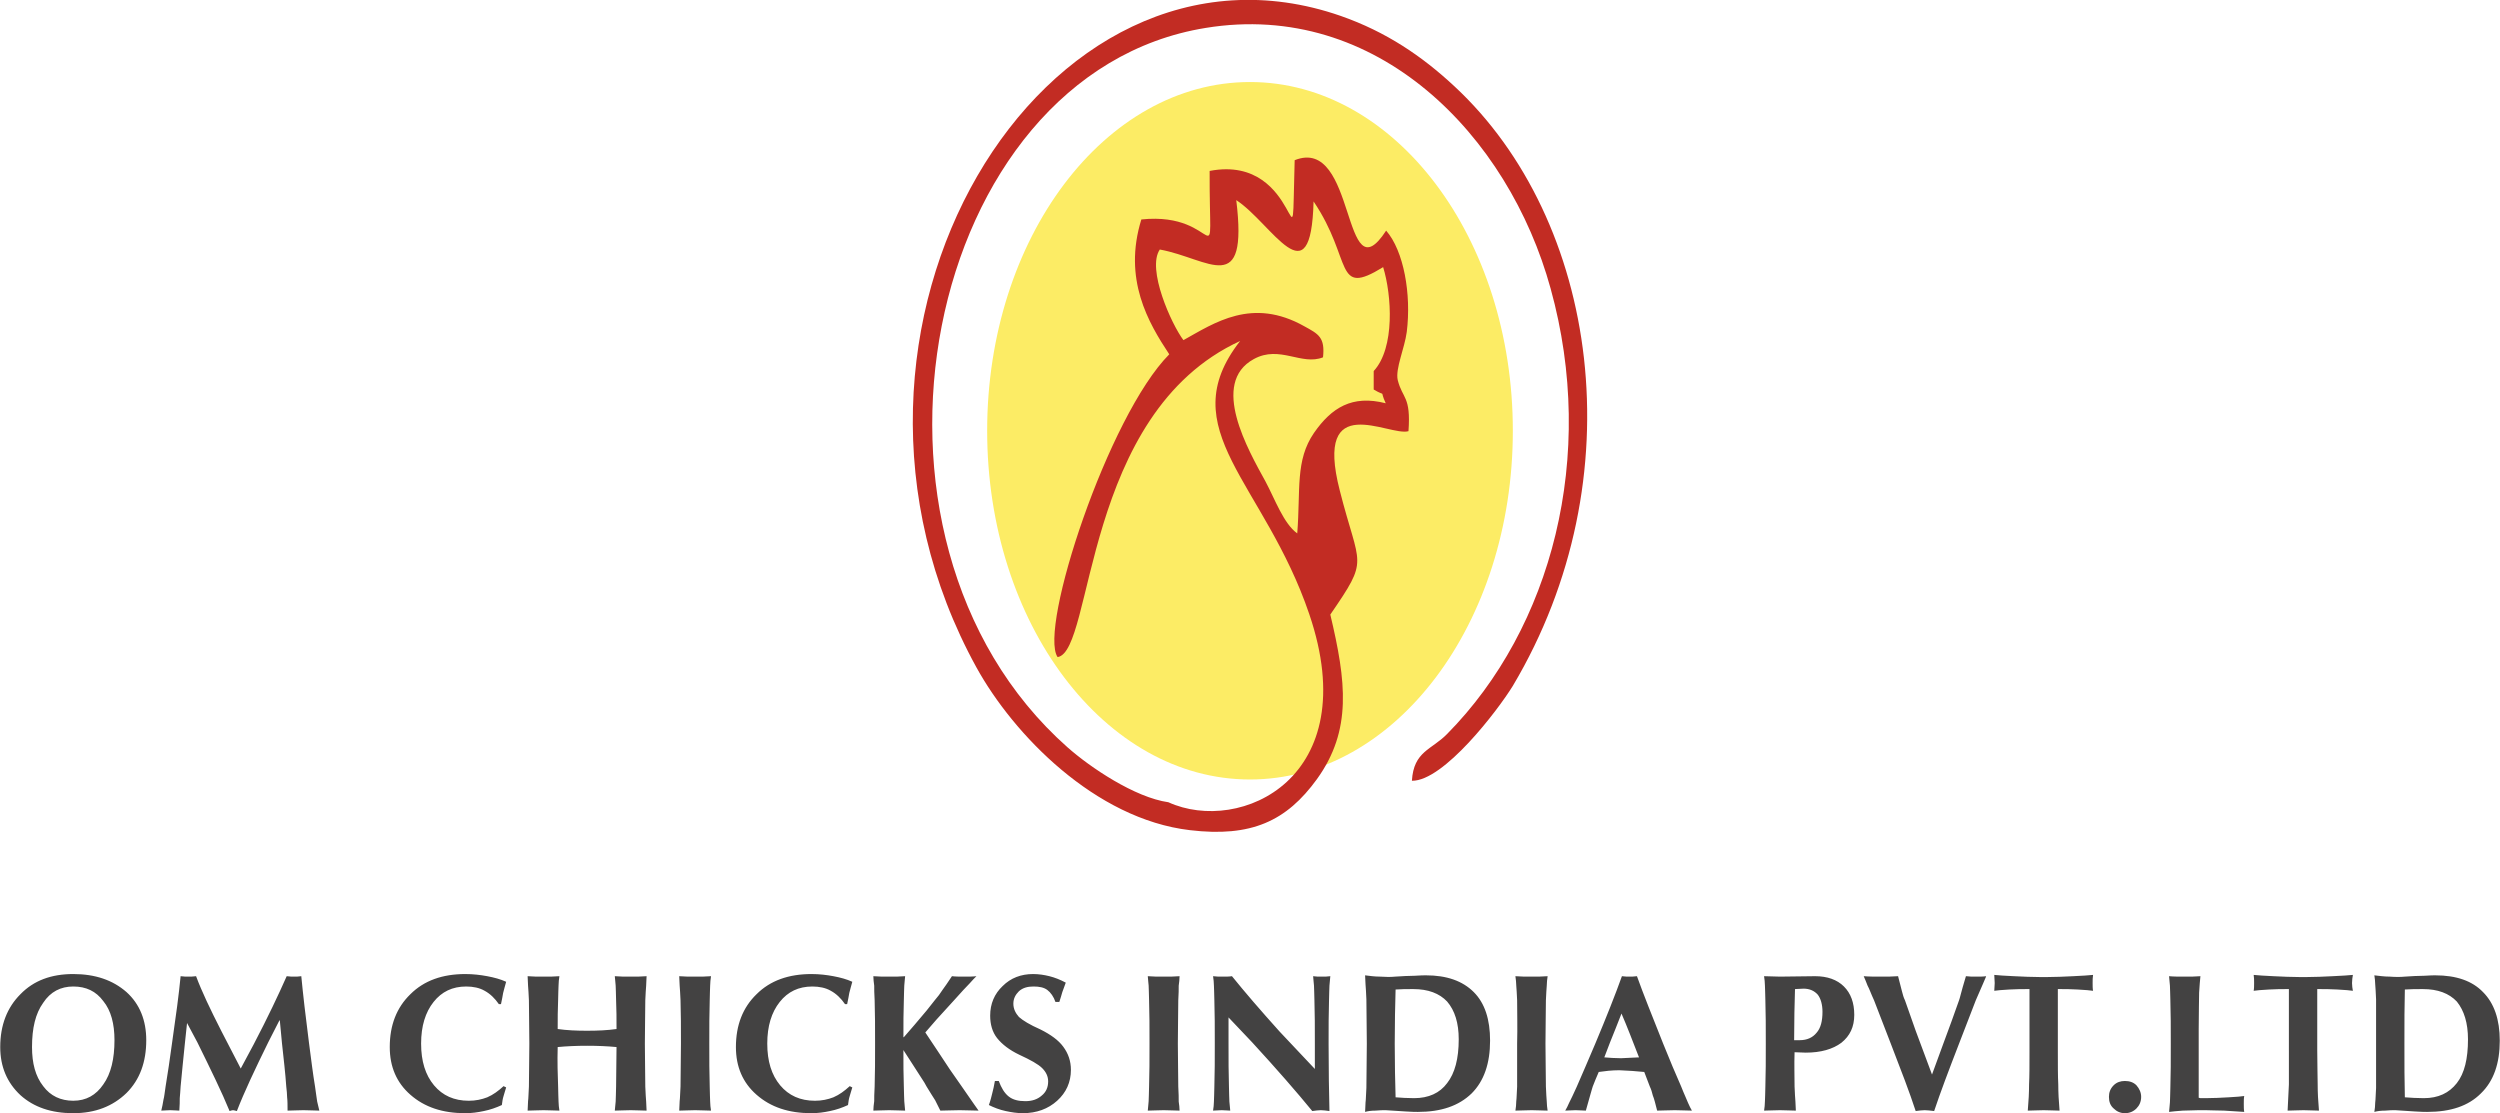
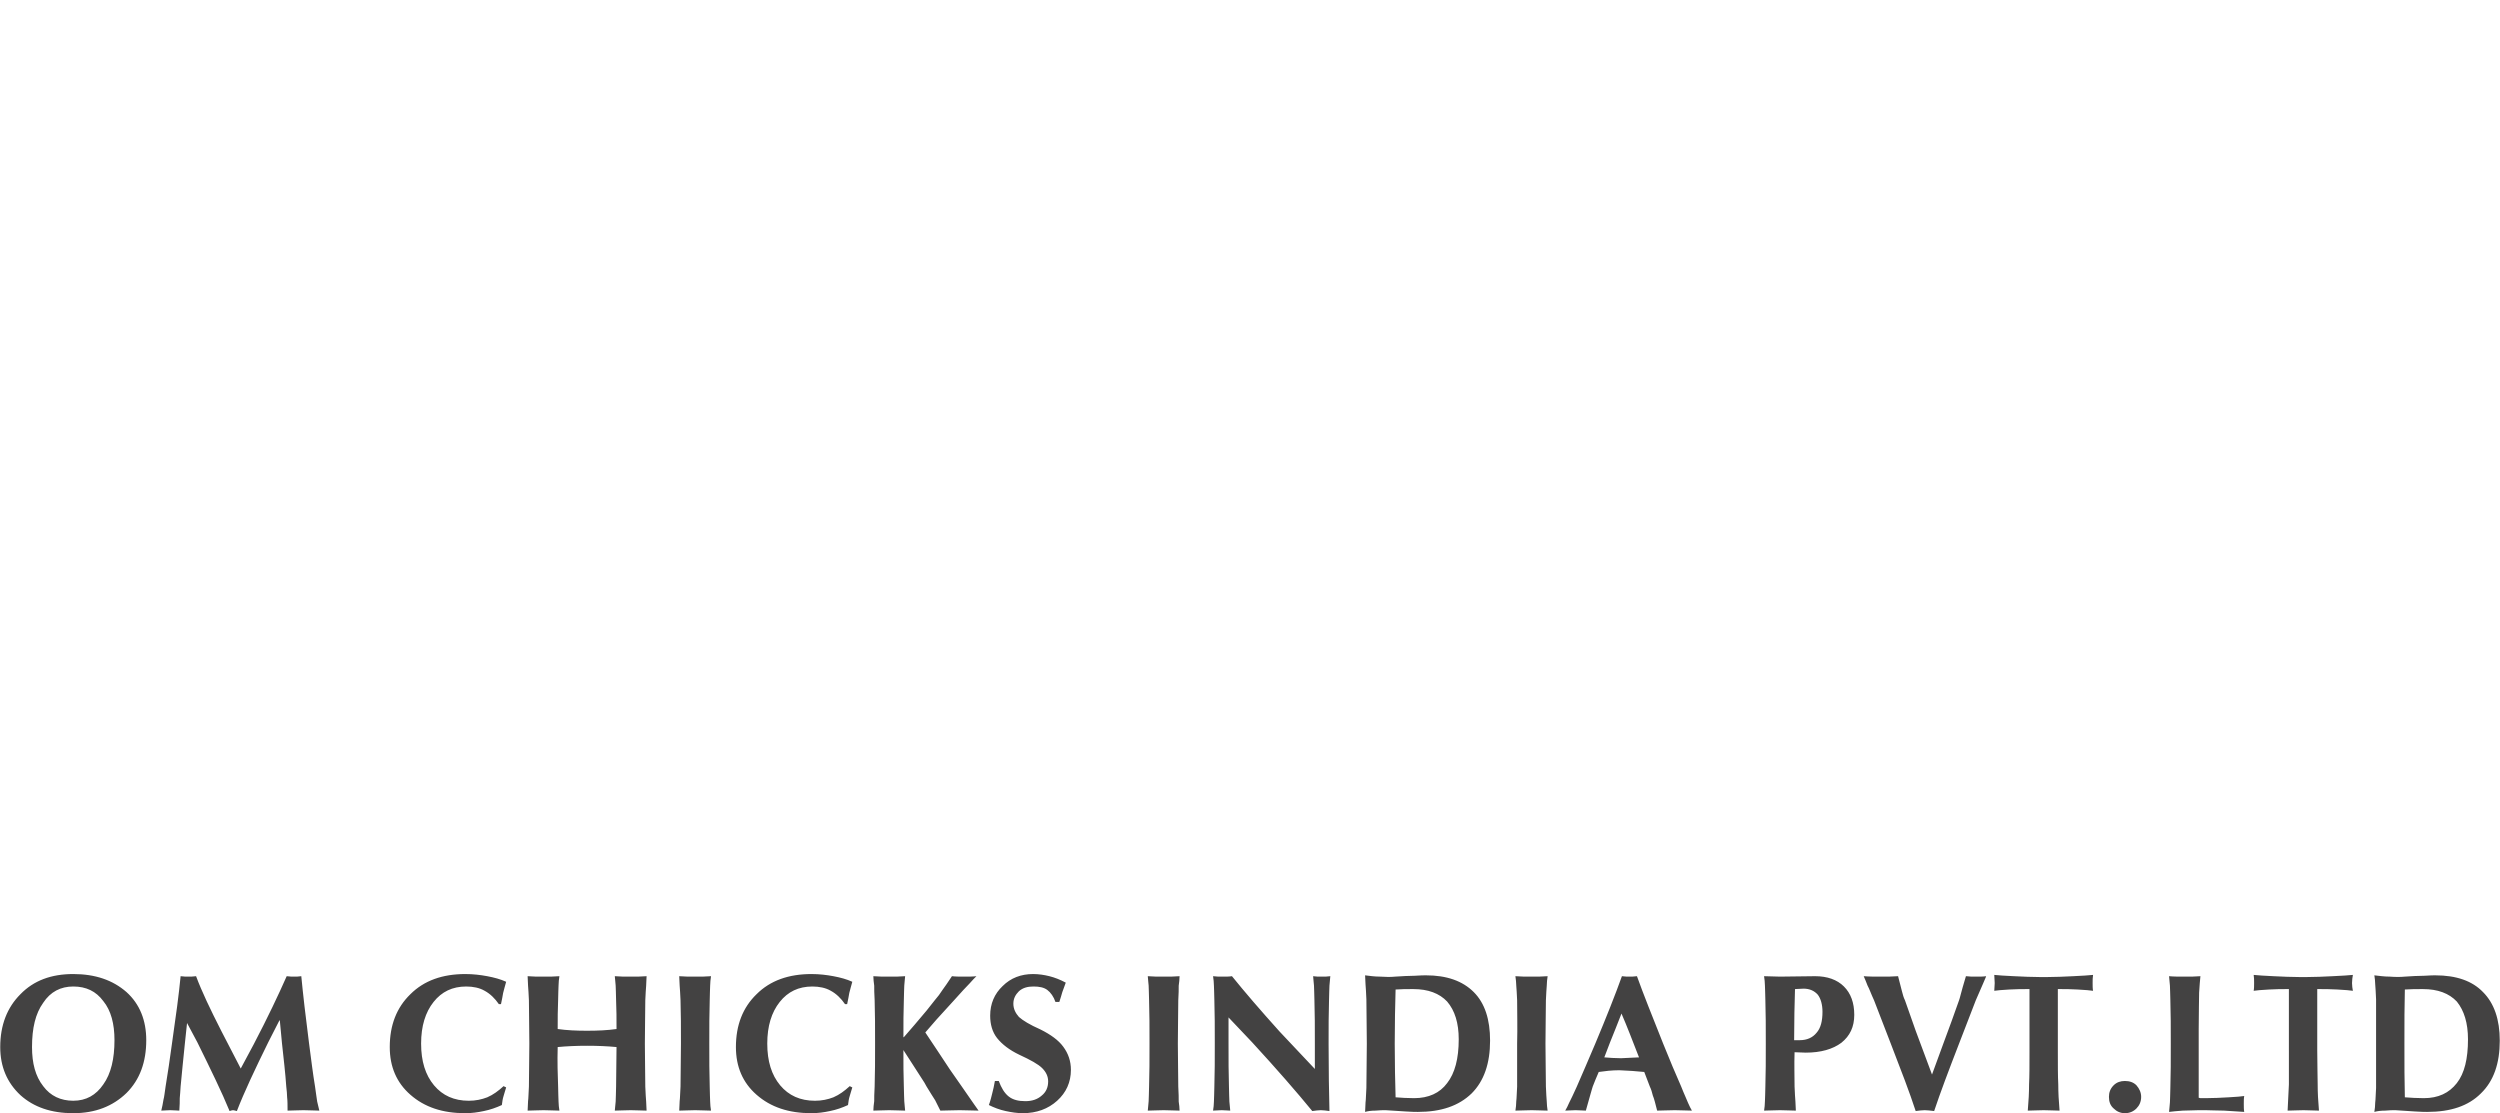
<svg xmlns="http://www.w3.org/2000/svg" viewBox="0 0 5820 2592" style="shape-rendering:geometricPrecision; text-rendering:geometricPrecision; image-rendering:optimizeQuality; fill-rule:evenodd; clip-rule:evenodd" version="1.1" height="25.916mm" width="58.202mm" xml:space="preserve">
  <defs>
    <style type="text/css">
   
    .fil0 {fill:#FCEC65}
    .fil1 {fill:#C22C23}
    .fil2 {fill:#434242;fill-rule:nonzero}
   
  </style>
  </defs>
  <g id="Layer_x0020_1">
-     <ellipse ry="812" rx="612" cy="1003" cx="2910" class="fil0" />
-     <path d="M2700 581c-31,45 27,174 55,211 72,-40 160,-101 282,-32 33,18 48,26 43,72 -50,20 -101,-29 -161,4 -103,56 -13,212 27,285 22,41 42,98 74,121 8,-102 -5,-170 39,-234 41,-59 89,-89 167,-69 -16,-35 4,-13 -28,-32l0 -43c50,-54 42,-177 22,-242 -115,71 -70,-17 -162,-153 -6,232 -97,51 -180,-3 28,230 -63,136 -178,115zm20 1287c167,76 458,-56 328,-438 -104,-307 -322,-430 -161,-636 -368,169 -340,723 -425,736 -45,-66 118,-562 260,-705 -49,-74 -108,-175 -65,-314 190,-20 158,155 159,-113 219,-42 189,279 198,-25 145,-58 110,322 213,164 41,47 59,148 48,236 -5,38 -27,86 -21,112 11,44 31,37 25,119 -45,13 -221,-99 -160,138 46,182 70,155 -22,289 37,156 51,269 -31,383 -71,98 -153,136 -296,119 -221,-26 -411,-223 -497,-379 -434,-789 157,-1757 848,-1517 106,37 190,94 265,164 335,311 424,912 136,1396 -35,57 -161,222 -235,221 4,-69 46,-72 82,-109 244,-247 349,-647 241,-1037 -98,-357 -404,-672 -803,-607 -657,106 -875,1185 -322,1675 53,47 157,117 235,128z" class="fil1" />
    <path d="M170 2592c-51,0 -92,-14 -123,-42 -31,-29 -47,-66 -47,-112 0,-51 16,-92 47,-123 31,-32 72,-47 123,-47 51,0 92,14 124,42 31,28 46,66 46,112 0,51 -15,92 -46,123 -32,31 -73,47 -124,47zm0 -29c30,0 53,-13 70,-38 18,-25 26,-60 26,-103 0,-38 -8,-69 -26,-91 -17,-23 -40,-34 -70,-34 -29,0 -53,12 -70,38 -18,25 -26,59 -26,103 0,38 8,68 26,91 17,23 41,34 70,34zm250 -33c-1,11 -1,20 -2,27 0,7 0,17 -1,29 -6,0 -13,-1 -21,-1 -8,0 -15,1 -21,1 2,-9 4,-17 5,-25 2,-7 3,-18 5,-31 5,-30 10,-64 15,-101 9,-62 16,-114 20,-156 7,1 13,1 18,1 5,0 11,0 18,-1 13,35 33,77 59,128l45 87 0 0 0 0 30 -56c33,-63 58,-116 77,-159 7,1 13,1 17,1 5,0 11,0 17,-1 4,42 10,94 18,156 5,38 9,71 14,101 2,16 4,27 5,35 2,7 3,14 5,21 -11,0 -23,-1 -37,-1 -14,0 -26,1 -37,1 0,-13 0,-23 -1,-31 0,-7 -1,-16 -2,-25 -2,-30 -6,-64 -10,-101l-5 -53 -1 0 -26 51c-31,63 -56,116 -73,160 -4,-1 -7,-2 -9,-2 -2,0 -5,1 -8,2 -18,-44 -44,-97 -75,-160l-24 -45 0 0 -5 47c-4,37 -7,71 -10,101zm758 2c-2,8 -5,15 -6,20 -2,6 -3,13 -4,21 -13,6 -27,11 -42,14 -14,3 -28,5 -43,5 -53,0 -95,-14 -128,-43 -32,-28 -48,-65 -48,-111 0,-51 16,-92 48,-123 32,-32 75,-47 128,-47 18,0 35,2 51,5 16,3 31,7 44,13 -3,10 -5,19 -7,26 -1,7 -3,16 -5,26l-5 0c-9,-13 -20,-24 -33,-31 -12,-7 -27,-10 -43,-10 -32,0 -57,12 -76,36 -19,24 -29,56 -29,97 0,41 10,73 30,97 20,24 47,36 81,36 16,0 30,-3 43,-8 14,-6 26,-15 38,-26l6 3zm53 -2c0,-30 1,-63 1,-100 0,-38 -1,-71 -1,-101 -1,-15 -1,-26 -2,-34 0,-7 -1,-15 -1,-22 11,1 23,1 37,1 14,0 26,0 37,-1 -1,7 -2,14 -2,22 0,7 -1,19 -1,34 -1,21 -1,43 -1,67l0 0c21,3 44,4 68,4 25,0 48,-1 69,-4l0 0c0,-24 0,-46 -1,-67 0,-15 -1,-27 -1,-34 -1,-8 -1,-15 -2,-22 11,1 23,1 37,1 14,0 26,0 37,-1 0,7 -1,15 -1,22 -1,8 -1,19 -2,34 0,30 -1,64 -1,101 0,37 1,70 1,100 1,16 1,27 2,35 0,7 1,14 1,21 -11,0 -23,-1 -37,-1 -14,0 -26,1 -37,1 1,-7 1,-14 2,-21 0,-8 1,-19 1,-35l1 -92 0 0c-21,-2 -44,-3 -68,-3 -25,0 -48,1 -69,3l0 0c-1,34 0,65 1,92 0,16 1,27 1,35 0,7 1,14 2,21 -11,0 -23,-1 -37,-1 -14,0 -26,1 -37,1 0,-7 1,-14 1,-22 1,-7 1,-18 2,-34zm353 0c0,-30 1,-63 1,-100 0,-38 0,-71 -1,-101 -1,-15 -1,-26 -2,-34 0,-7 -1,-14 -1,-22 11,1 23,1 37,1 14,0 26,0 37,-1 -1,7 -2,15 -2,22 0,8 -1,19 -1,34 -1,30 -1,64 -1,101 0,37 0,70 1,100 0,16 1,27 1,35 0,7 1,14 2,21 -11,0 -23,-1 -37,-1 -14,0 -26,1 -37,1 0,-7 1,-14 1,-22 1,-7 1,-19 2,-34zm400 2c-2,8 -5,15 -6,20 -2,6 -3,13 -4,21 -13,6 -27,11 -42,14 -14,3 -28,5 -43,5 -53,0 -95,-14 -128,-43 -32,-28 -48,-65 -48,-111 0,-51 16,-92 48,-123 32,-32 75,-47 128,-47 18,0 35,2 51,5 16,3 31,7 44,13 -3,10 -5,19 -7,26 -1,7 -3,16 -5,26l-5 0c-9,-13 -20,-24 -33,-31 -12,-7 -27,-10 -43,-10 -32,0 -57,12 -76,36 -19,24 -29,56 -29,97 0,41 10,73 30,97 20,24 47,36 81,36 16,0 30,-3 43,-8 14,-6 26,-15 38,-26l6 3zm120 -2c0,16 1,27 1,34 1,8 1,15 2,22 -11,0 -23,-1 -37,-1 -14,0 -26,1 -37,1 0,-7 1,-14 2,-22 0,-7 0,-18 1,-34 1,-30 1,-63 1,-100 0,-38 0,-71 -1,-101 -1,-15 -1,-27 -1,-34 -1,-8 -2,-15 -2,-22 11,1 23,1 37,1 14,0 26,0 37,-1 -1,7 -1,14 -2,22 0,7 -1,19 -1,34 -1,26 -1,55 -1,86l1 0c15,-17 33,-38 53,-62l19 -24c7,-8 13,-16 18,-24 5,-7 13,-18 22,-32 8,1 18,1 29,1 10,0 20,0 28,-1 -4,4 -9,9 -16,17 -7,7 -19,20 -36,39l-41 45 -26 30 0 0 28 42c20,31 39,59 57,84 25,36 38,55 39,56 -13,0 -28,-1 -44,-1 -17,0 -32,1 -45,1 -4,-8 -8,-16 -12,-24 -5,-7 -11,-18 -20,-32l-5 -9c-19,-29 -35,-55 -49,-76l0 0c0,31 0,59 1,85zm353 -197c-4,-12 -11,-22 -19,-28 -8,-6 -19,-8 -32,-8 -14,0 -25,3 -34,11 -8,8 -13,17 -13,29 0,12 5,22 13,31 9,8 25,18 50,29 24,12 42,25 53,40 12,16 18,34 18,54 0,29 -11,53 -32,72 -21,19 -48,29 -80,29 -13,0 -26,-2 -40,-5 -14,-3 -27,-8 -39,-14 4,-11 6,-20 8,-28 2,-7 4,-17 6,-28l9 0c6,16 13,28 23,36 10,8 23,11 39,11 15,0 28,-4 38,-13 10,-8 15,-19 15,-33 0,-12 -5,-22 -14,-31 -9,-9 -27,-19 -53,-31 -23,-11 -40,-24 -52,-39 -11,-14 -16,-32 -16,-52 0,-28 10,-51 29,-69 19,-19 43,-28 71,-28 13,0 26,2 38,5 12,3 25,8 38,15 -3,9 -6,16 -8,22 -2,7 -4,14 -7,23l-9 0zm218 197c1,-30 1,-63 1,-100 0,-38 0,-71 -1,-101 0,-15 -1,-26 -1,-34 -1,-7 -1,-14 -2,-22 11,1 23,1 37,1 14,0 26,0 37,-1 0,7 -1,15 -2,22 0,8 0,19 -1,34 0,30 -1,64 -1,101 0,37 1,70 1,100 1,16 1,27 1,35 1,7 2,14 2,21 -11,0 -23,-1 -37,-1 -14,0 -26,1 -37,1 1,-7 1,-14 2,-22 0,-7 1,-19 1,-34zm186 0c0,16 1,27 1,35 1,7 1,14 2,21 -6,0 -12,-1 -20,-1 -7,0 -14,1 -20,1 1,-7 2,-14 2,-21 0,-8 1,-19 1,-35 1,-30 1,-64 1,-101 0,-37 0,-70 -1,-100 0,-15 -1,-27 -1,-34 0,-7 -1,-15 -2,-22 7,1 14,1 22,1 9,0 16,0 22,-1l0 0c29,36 66,79 111,129l82 87 0 0 0 0 0 -59c0,-37 0,-71 -1,-101 0,-15 -1,-26 -1,-34 -1,-7 -1,-14 -2,-22 6,1 12,1 20,1 7,0 14,0 20,-1 -1,7 -1,15 -2,22 0,8 -1,19 -1,34 -1,30 -1,64 -1,102 0,62 1,114 2,156 -8,-1 -14,-2 -20,-2 -6,0 -12,1 -20,2 -36,-44 -83,-98 -140,-160l-55 -58 0 0 0 0 0 61c0,37 0,70 1,100zm320 3c0,-31 1,-65 1,-103 0,-38 -1,-73 -1,-103 -1,-16 -1,-27 -2,-35 0,-7 -1,-14 -1,-21 9,1 21,3 35,3 14,1 25,1 35,0l0 0c17,-1 32,-2 45,-2 14,-1 23,-1 27,-1 48,0 85,13 111,39 26,26 38,64 38,113 0,53 -14,94 -43,123 -30,29 -71,43 -125,43 -5,0 -14,0 -28,-1 -15,-1 -30,-2 -47,-3l0 0c-6,0 -14,0 -24,1 -9,0 -17,1 -24,3 0,-7 1,-14 1,-22 1,-7 1,-19 2,-34zm68 22l0 0c13,1 27,2 43,2 34,0 60,-12 77,-35 18,-23 27,-57 27,-102 0,-38 -9,-67 -27,-88 -18,-19 -44,-29 -79,-29 -15,0 -28,0 -41,1l0 0c-1,36 -2,78 -2,126 0,48 1,89 2,125zm283 -25c0,-30 0,-63 0,-100 1,-38 0,-71 0,-101 -1,-15 -1,-26 -2,-34 0,-7 -1,-14 -2,-22 11,1 24,1 37,1 14,0 27,0 38,-1 -1,7 -2,15 -2,22 -1,8 -1,19 -2,34 0,30 -1,64 -1,101 0,37 1,70 1,100 1,16 1,27 2,35 0,7 1,14 2,21 -11,0 -24,-1 -37,-1 -14,0 -27,1 -38,1 1,-7 2,-14 2,-22 1,-7 1,-19 2,-34zm139 0c13,-29 27,-63 43,-100 26,-62 47,-115 62,-157 7,1 13,1 17,1 5,0 11,0 18,-1 15,42 36,94 61,157 15,37 29,71 42,100 7,18 13,30 16,38 3,7 6,13 9,18 -12,0 -25,-1 -40,-1 -15,0 -29,1 -41,1 -4,-16 -7,-28 -10,-35 -2,-8 -4,-15 -7,-21l-13 -34 0 0c-18,-2 -37,-3 -58,-4 -18,0 -34,2 -48,4l0 0c-5,12 -10,23 -14,34 -1,4 -3,9 -5,17 -2,7 -6,21 -11,39 -7,0 -15,-1 -24,-1 -9,0 -17,1 -24,1 3,-5 6,-11 9,-18 4,-8 10,-20 18,-38zm104 -170c-8,21 -17,43 -27,68l-13 34 0 0c12,1 25,2 39,2 14,-1 28,-1 42,-2l0 0 -1 -2c-14,-36 -27,-70 -40,-100l0 0zm335 170c1,-30 1,-63 1,-100 0,-38 0,-71 -1,-101 0,-15 -1,-26 -1,-34 0,-7 -1,-15 -2,-22l37 1 0 0 82 -1c28,0 51,8 67,24 16,16 24,38 24,66 0,28 -10,49 -30,65 -20,15 -48,23 -83,23l-27 -1 1 0c-1,30 0,56 0,80 1,16 1,27 2,35 0,7 1,14 1,21 -11,0 -23,-1 -37,-1 -14,0 -26,1 -37,1 1,-7 2,-14 2,-22 0,-7 1,-18 1,-34zm67 -108l0 0 13 0c17,0 30,-6 39,-17 10,-11 14,-28 14,-49 0,-17 -4,-31 -11,-40 -8,-9 -19,-14 -33,-14l-20 1 0 0c-1,34 -2,74 -2,119zm186 -93c-7,-15 -11,-27 -15,-34 -3,-8 -6,-15 -9,-22 11,1 25,1 40,1 15,0 28,0 40,-1 4,16 7,28 9,35 2,8 4,15 7,21l25 71 38 102 0 0 0 0 26 -71c14,-37 26,-71 37,-102 1,-2 2,-7 4,-14 2,-8 6,-22 12,-42 7,1 15,1 24,1 9,0 17,0 23,-1 -1,4 -4,9 -7,17 -3,7 -9,21 -17,39l-39 101c-24,62 -44,115 -58,157 -9,-1 -16,-2 -22,-2 -6,0 -13,1 -21,2 -14,-43 -34,-95 -58,-157l-39 -101zm362 117l0 -143 0 0c-16,0 -31,0 -47,1 -17,1 -29,2 -35,3 0,-5 1,-12 1,-18 0,-7 -1,-13 -1,-19 9,1 24,2 46,3 21,1 42,2 61,2l8 0 8 0c19,0 40,-1 61,-2 21,-1 37,-2 46,-3 -1,6 -1,12 -1,19 0,6 0,13 1,18 -6,-1 -18,-2 -36,-3 -15,-1 -31,-1 -46,-1l0 0 0 143c0,34 0,60 1,79 0,18 1,39 3,61 -11,0 -23,-1 -37,-1 -14,0 -26,1 -37,1 2,-22 3,-43 3,-61 1,-19 1,-45 1,-79zm222 71c11,0 20,3 27,10 7,8 11,17 11,27 0,11 -4,20 -11,27 -7,7 -16,11 -27,11 -10,0 -19,-4 -26,-11 -8,-7 -11,-16 -11,-27 0,-10 3,-19 11,-27 7,-7 16,-10 26,-10zm103 72c1,-7 1,-14 2,-22 0,-7 1,-19 1,-34 1,-30 1,-64 1,-102 0,-38 0,-72 -1,-102 0,-15 -1,-26 -1,-34 -1,-7 -1,-15 -2,-22 10,1 23,1 36,1 14,0 26,0 37,-1 -1,9 -2,22 -3,38 0,17 -1,45 -1,86l0 159 0 0 4 1 12 0c18,0 36,-1 54,-2 18,-1 30,-2 36,-3 -1,5 -1,12 -1,18 0,7 0,14 1,19 -13,-1 -29,-2 -47,-3 -18,0 -32,-1 -43,-1l-16 0 0 0c-11,0 -24,1 -37,1 -14,1 -24,2 -32,3zm279 -143l0 -143 0 0c-15,0 -31,0 -46,1 -18,1 -30,2 -36,3 1,-5 1,-12 1,-18 0,-7 0,-13 -1,-19 9,1 25,2 46,3 22,1 42,2 61,2l8 0 8 0c20,0 40,-1 61,-2 22,-1 37,-2 47,-3 -1,6 -2,12 -2,19 0,6 1,13 2,18 -6,-1 -18,-2 -36,-3 -16,-1 -31,-1 -47,-1l0 0 0 143c0,34 1,60 1,79 0,18 1,39 3,61 -11,0 -23,-1 -36,-1 -14,0 -26,1 -37,1 1,-22 2,-43 3,-61 0,-19 0,-45 0,-79zm203 87c0,-31 0,-65 0,-103 0,-38 0,-73 0,-103 -1,-16 -1,-27 -2,-35 0,-7 -1,-14 -2,-21 10,1 22,3 36,3 13,1 25,1 35,0l0 0c16,-1 31,-2 45,-2 14,-1 23,-1 26,-1 49,0 86,13 111,39 26,26 39,64 39,113 0,53 -14,94 -44,123 -29,29 -70,43 -125,43 -4,0 -13,0 -28,-1 -14,-1 -29,-2 -46,-3l0 0c-6,0 -14,0 -24,1 -9,0 -18,1 -25,3 1,-7 2,-14 2,-22 1,-7 1,-19 2,-34zm67 22l0 0c14,1 28,2 44,2 34,0 59,-12 77,-35 18,-23 26,-57 26,-102 0,-38 -9,-67 -26,-88 -18,-19 -44,-29 -79,-29 -15,0 -29,0 -42,1l0 0c-1,36 -1,78 -1,126 0,48 0,89 1,125z" class="fil2" />
  </g>
</svg>